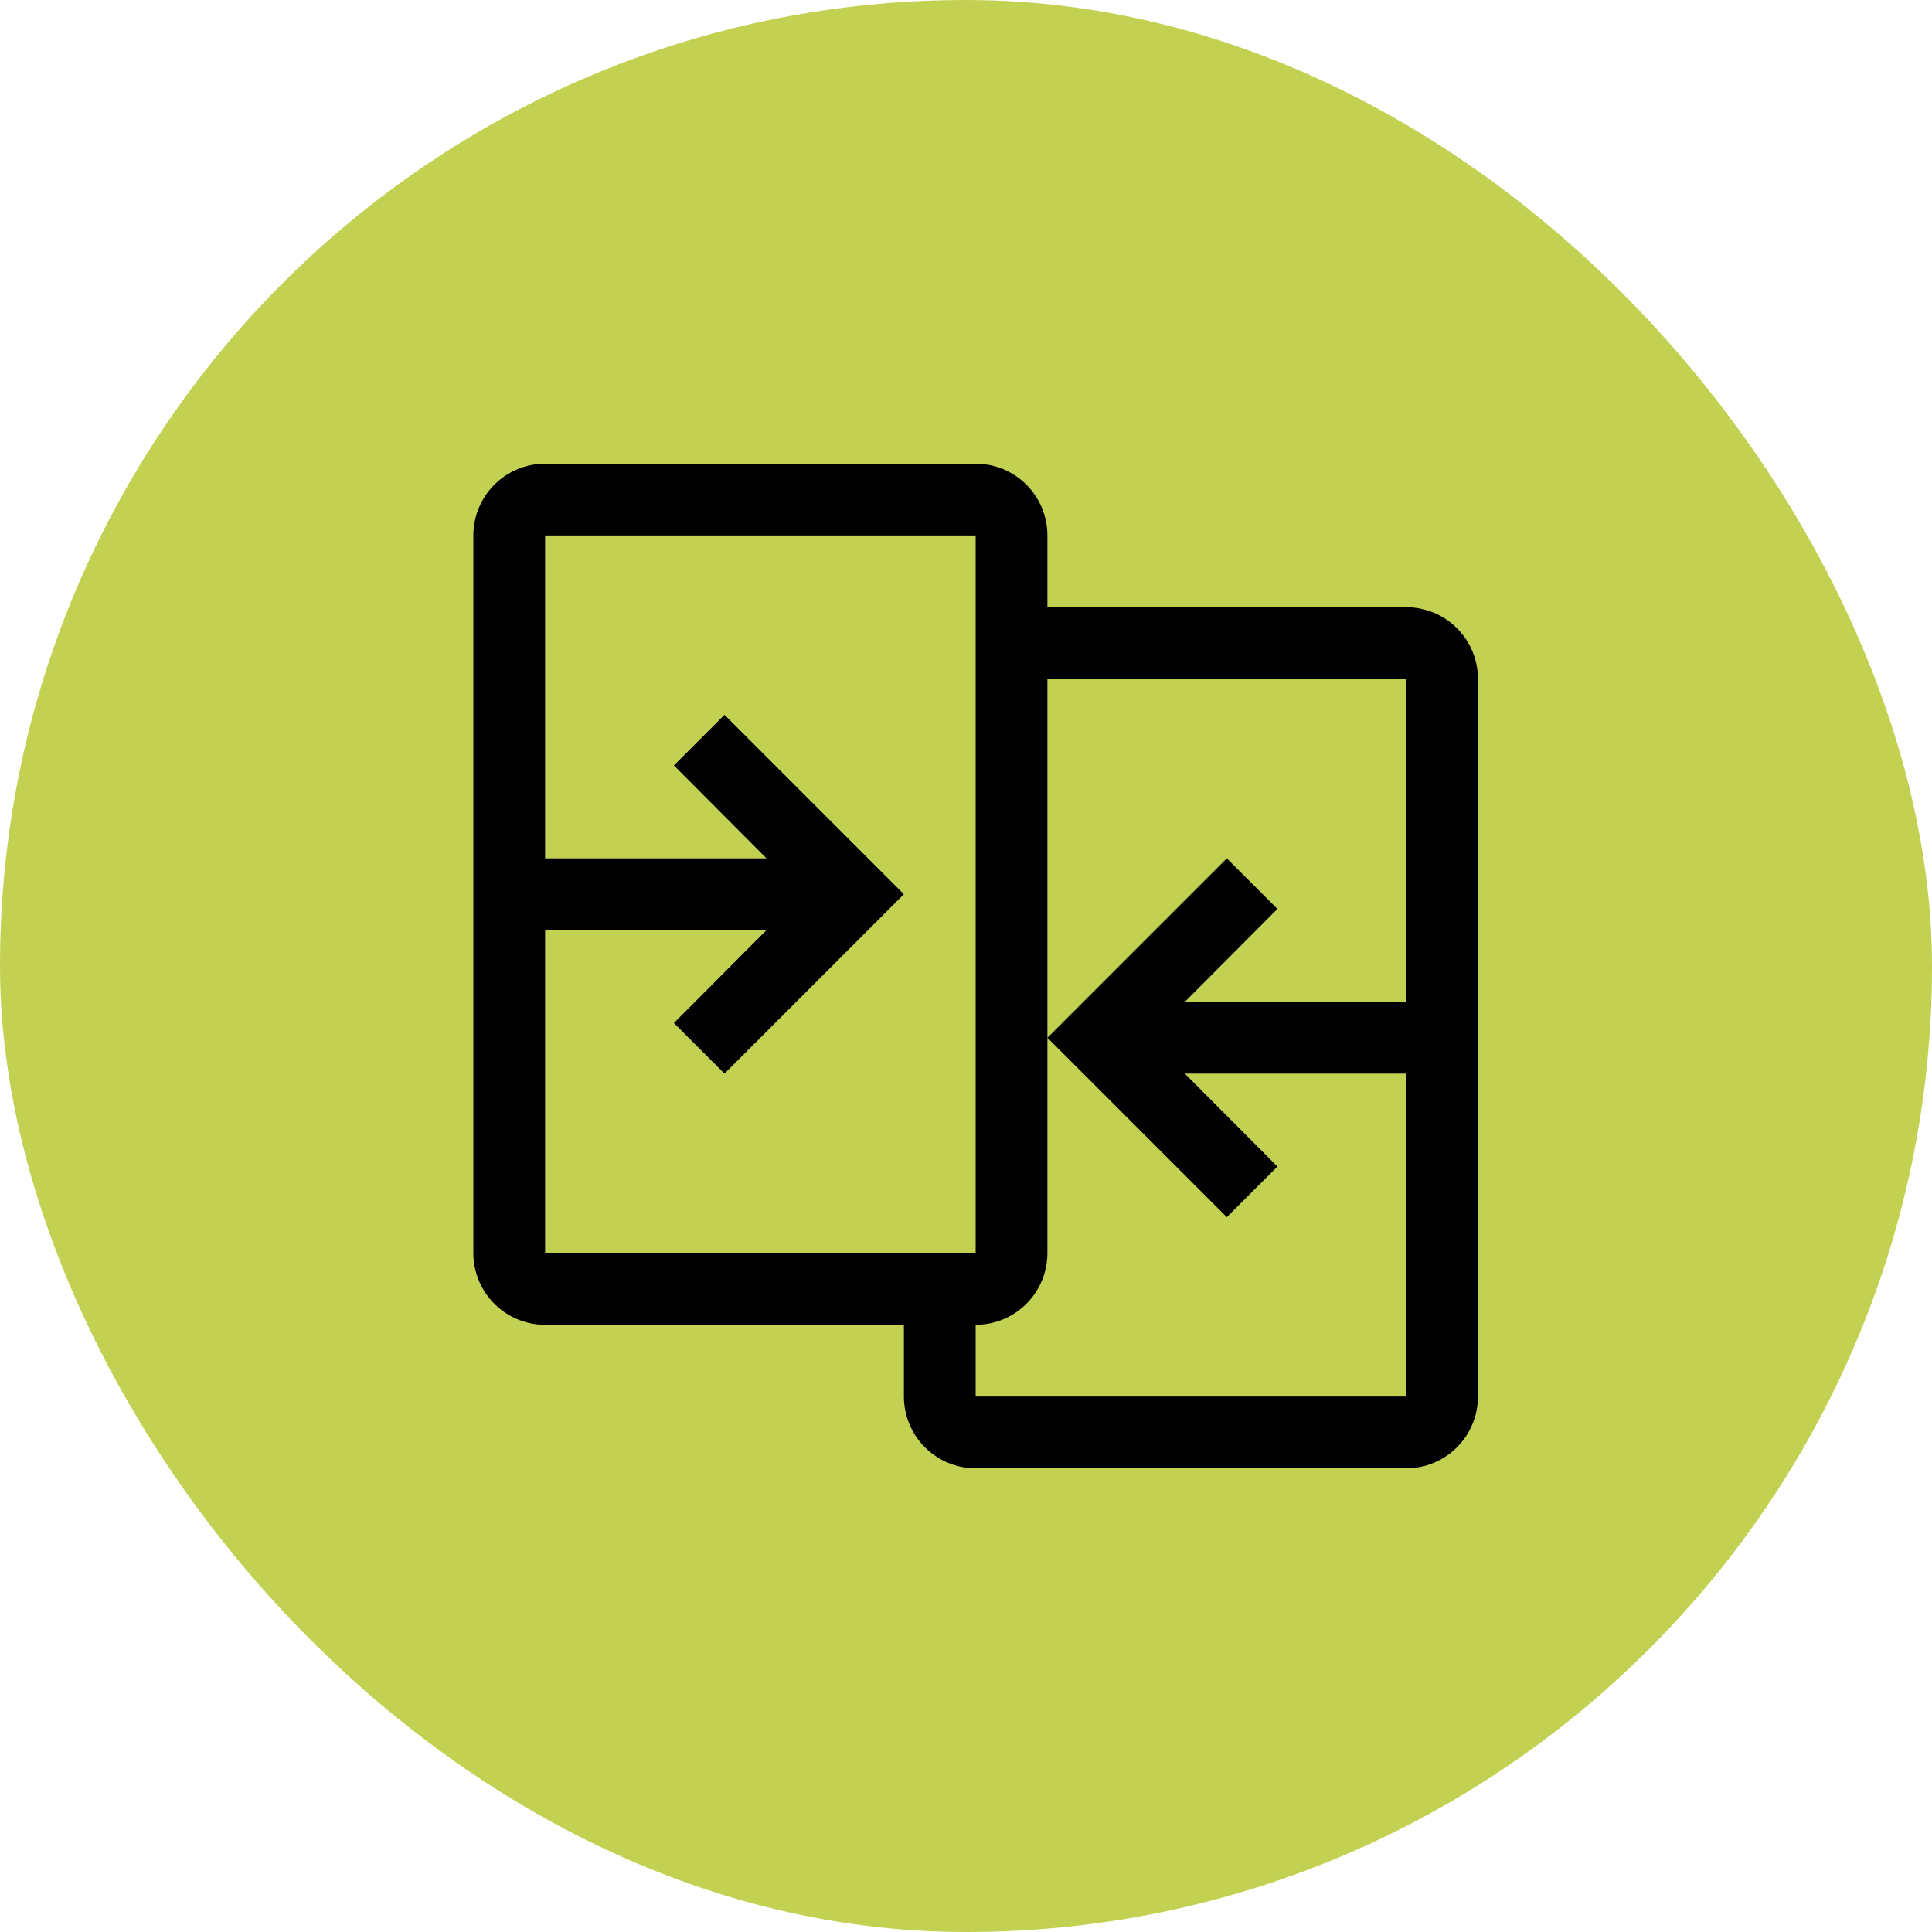
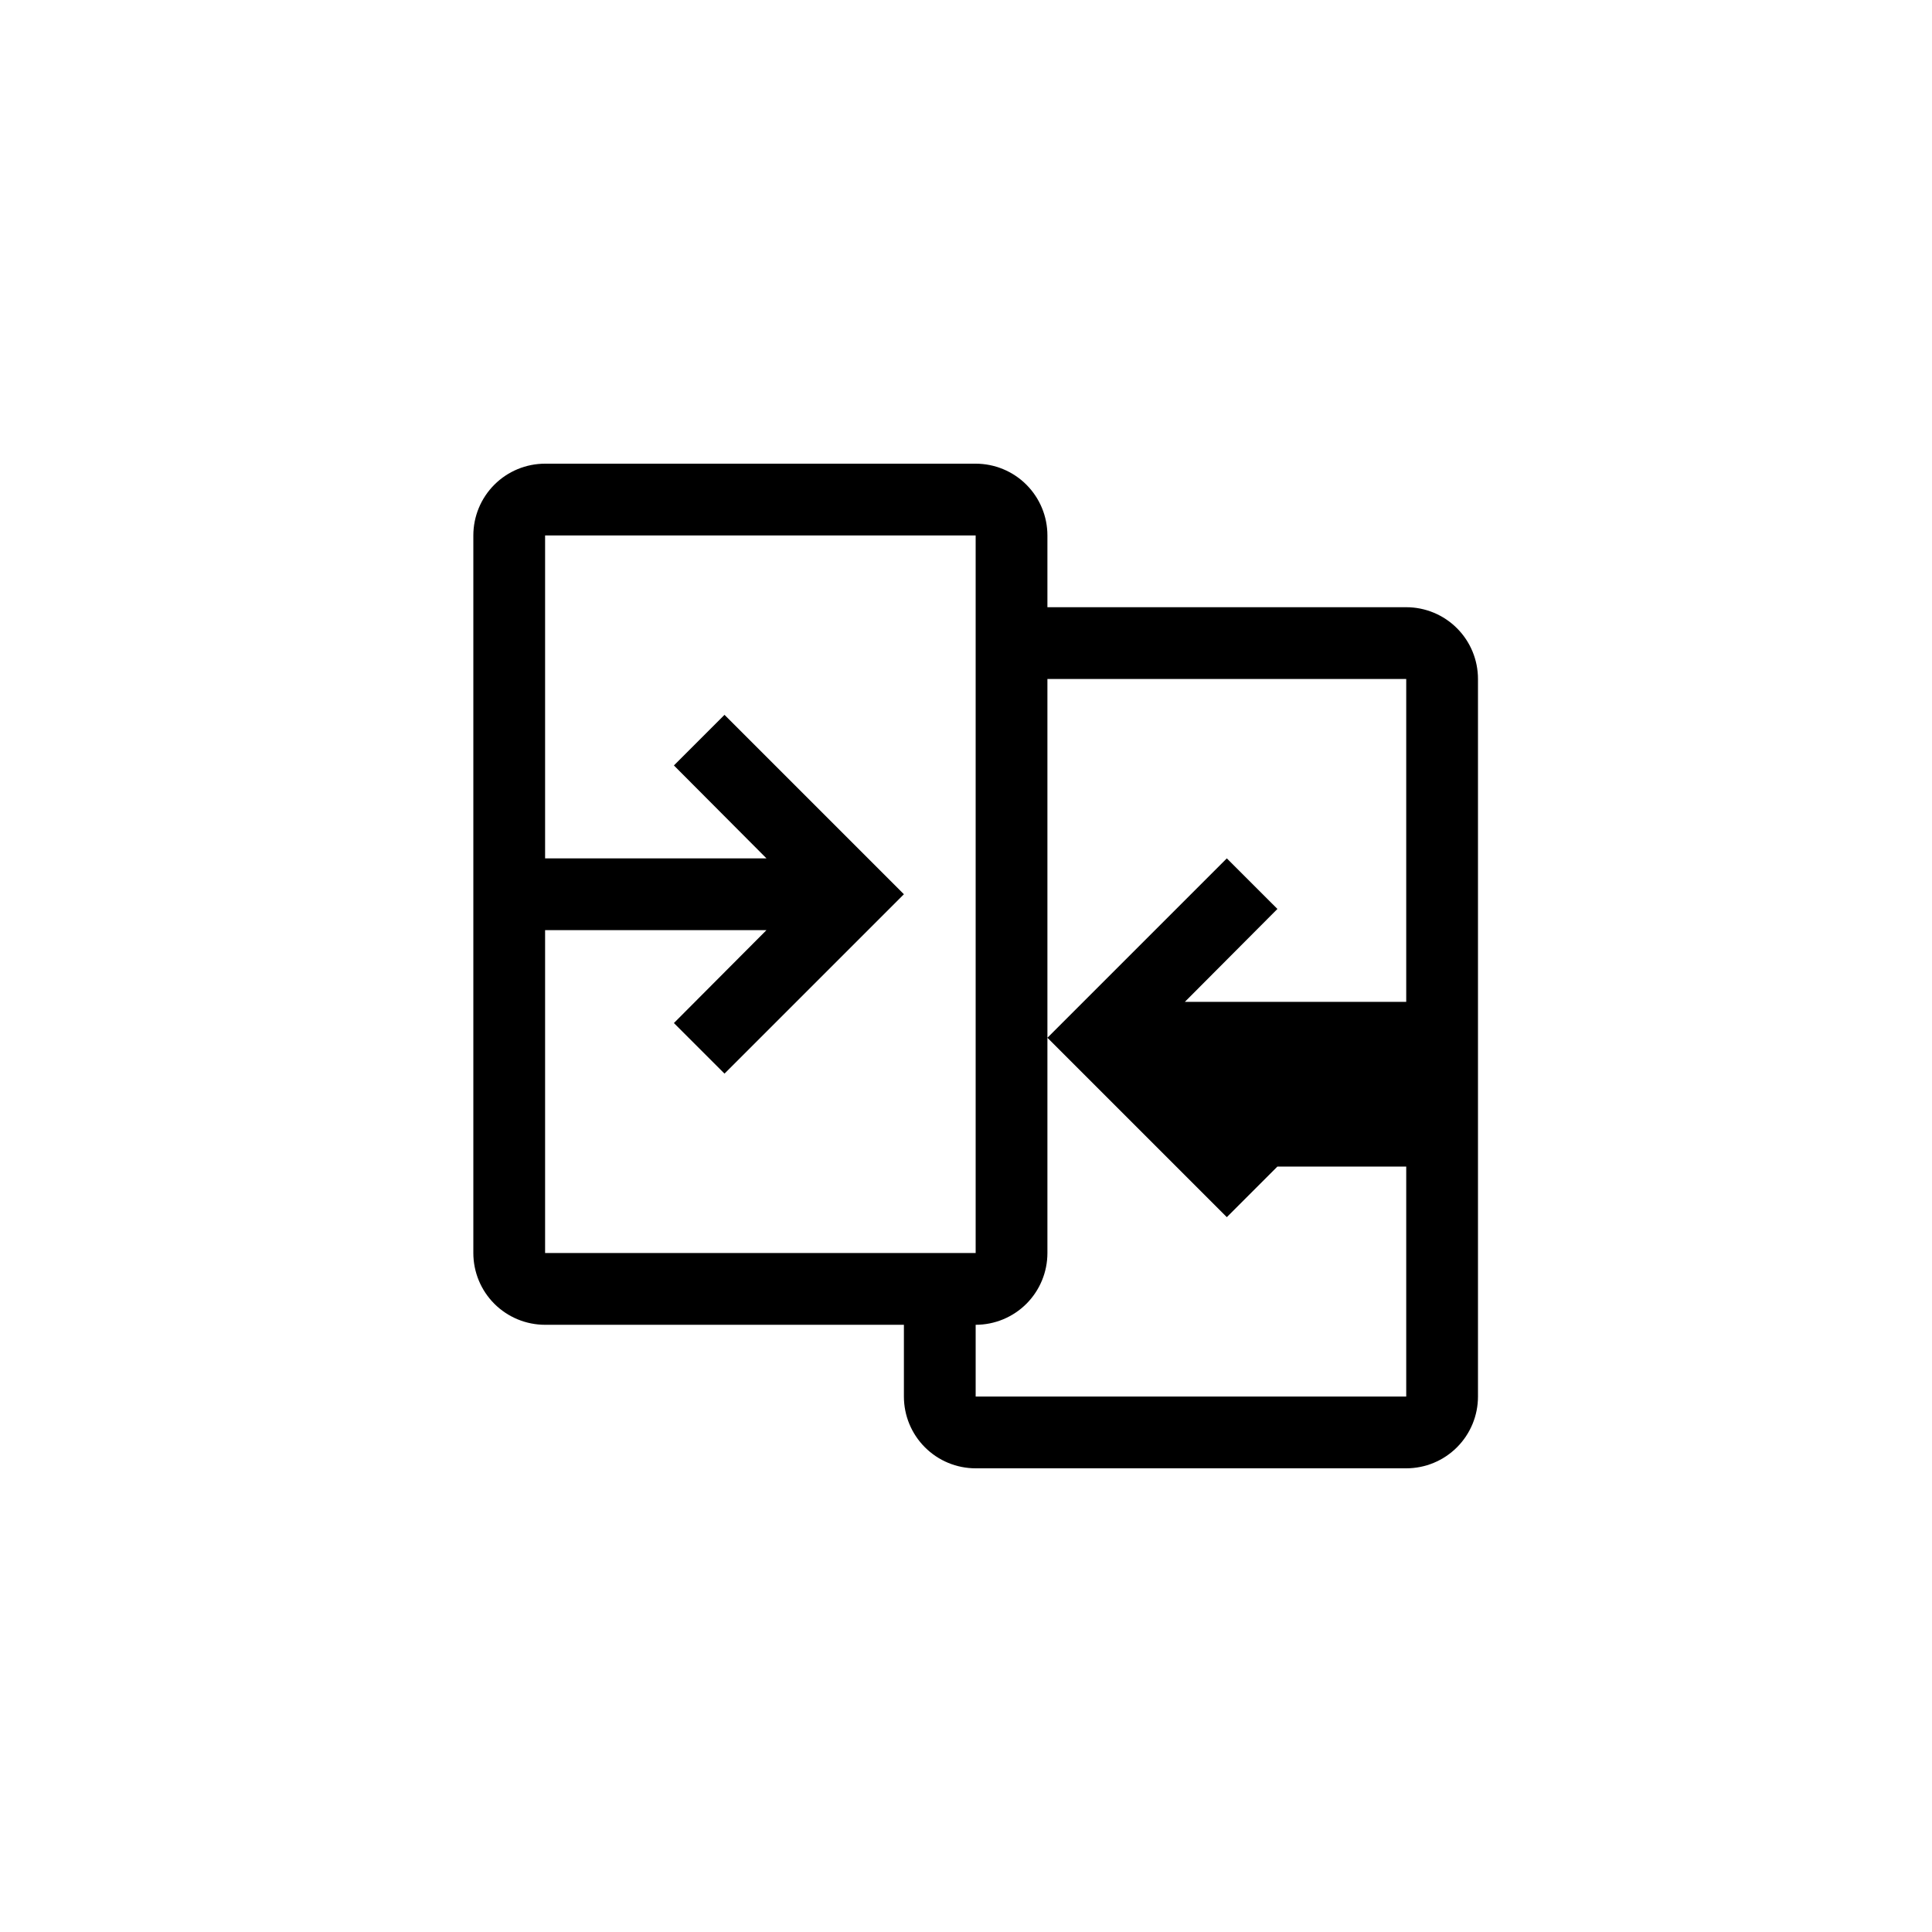
<svg xmlns="http://www.w3.org/2000/svg" fill="none" viewBox="0 0 100 100" height="100" width="100">
-   <rect fill="#C3D152" rx="50" height="100" width="100" />
-   <path fill="black" d="M72.786 31.429H54.214V27.714C54.214 26.729 53.823 25.785 53.126 25.088C52.43 24.391 51.485 24 50.5 24H28.214C27.229 24 26.285 24.391 25.588 25.088C24.891 25.785 24.5 26.729 24.5 27.714V64.857C24.5 65.842 24.891 66.787 25.588 67.484C26.285 68.18 27.229 68.571 28.214 68.571H46.786V72.286C46.786 73.271 47.177 74.216 47.874 74.912C48.57 75.609 49.515 76 50.5 76H72.786C73.771 76 74.716 75.609 75.412 74.912C76.109 74.216 76.5 73.271 76.5 72.286V35.143C76.5 34.158 76.109 33.213 75.412 32.517C74.716 31.82 73.771 31.429 72.786 31.429ZM28.214 48.143H39.673L34.881 52.953L37.5 55.571L46.786 46.286L37.5 37L34.881 39.619L39.673 44.429H28.214V27.714H50.5V64.857H28.214V48.143ZM50.5 72.286V68.571C51.485 68.571 52.43 68.18 53.126 67.484C53.823 66.787 54.214 65.842 54.214 64.857V35.143H72.786V51.857H61.327L66.119 47.047L63.5 44.429L54.214 53.714L63.5 63L66.119 60.381L61.327 55.571H72.786V72.286H50.5Z" />
+   <path fill="black" d="M72.786 31.429H54.214V27.714C54.214 26.729 53.823 25.785 53.126 25.088C52.43 24.391 51.485 24 50.5 24H28.214C27.229 24 26.285 24.391 25.588 25.088C24.891 25.785 24.5 26.729 24.5 27.714V64.857C24.5 65.842 24.891 66.787 25.588 67.484C26.285 68.18 27.229 68.571 28.214 68.571H46.786V72.286C46.786 73.271 47.177 74.216 47.874 74.912C48.57 75.609 49.515 76 50.5 76H72.786C73.771 76 74.716 75.609 75.412 74.912C76.109 74.216 76.5 73.271 76.5 72.286V35.143C76.5 34.158 76.109 33.213 75.412 32.517C74.716 31.82 73.771 31.429 72.786 31.429ZM28.214 48.143H39.673L34.881 52.953L37.5 55.571L46.786 46.286L37.5 37L34.881 39.619L39.673 44.429H28.214V27.714H50.5V64.857H28.214V48.143ZM50.5 72.286V68.571C51.485 68.571 52.43 68.18 53.126 67.484C53.823 66.787 54.214 65.842 54.214 64.857V35.143H72.786V51.857H61.327L66.119 47.047L63.5 44.429L54.214 53.714L63.5 63L66.119 60.381H72.786V72.286H50.5Z" />
</svg>